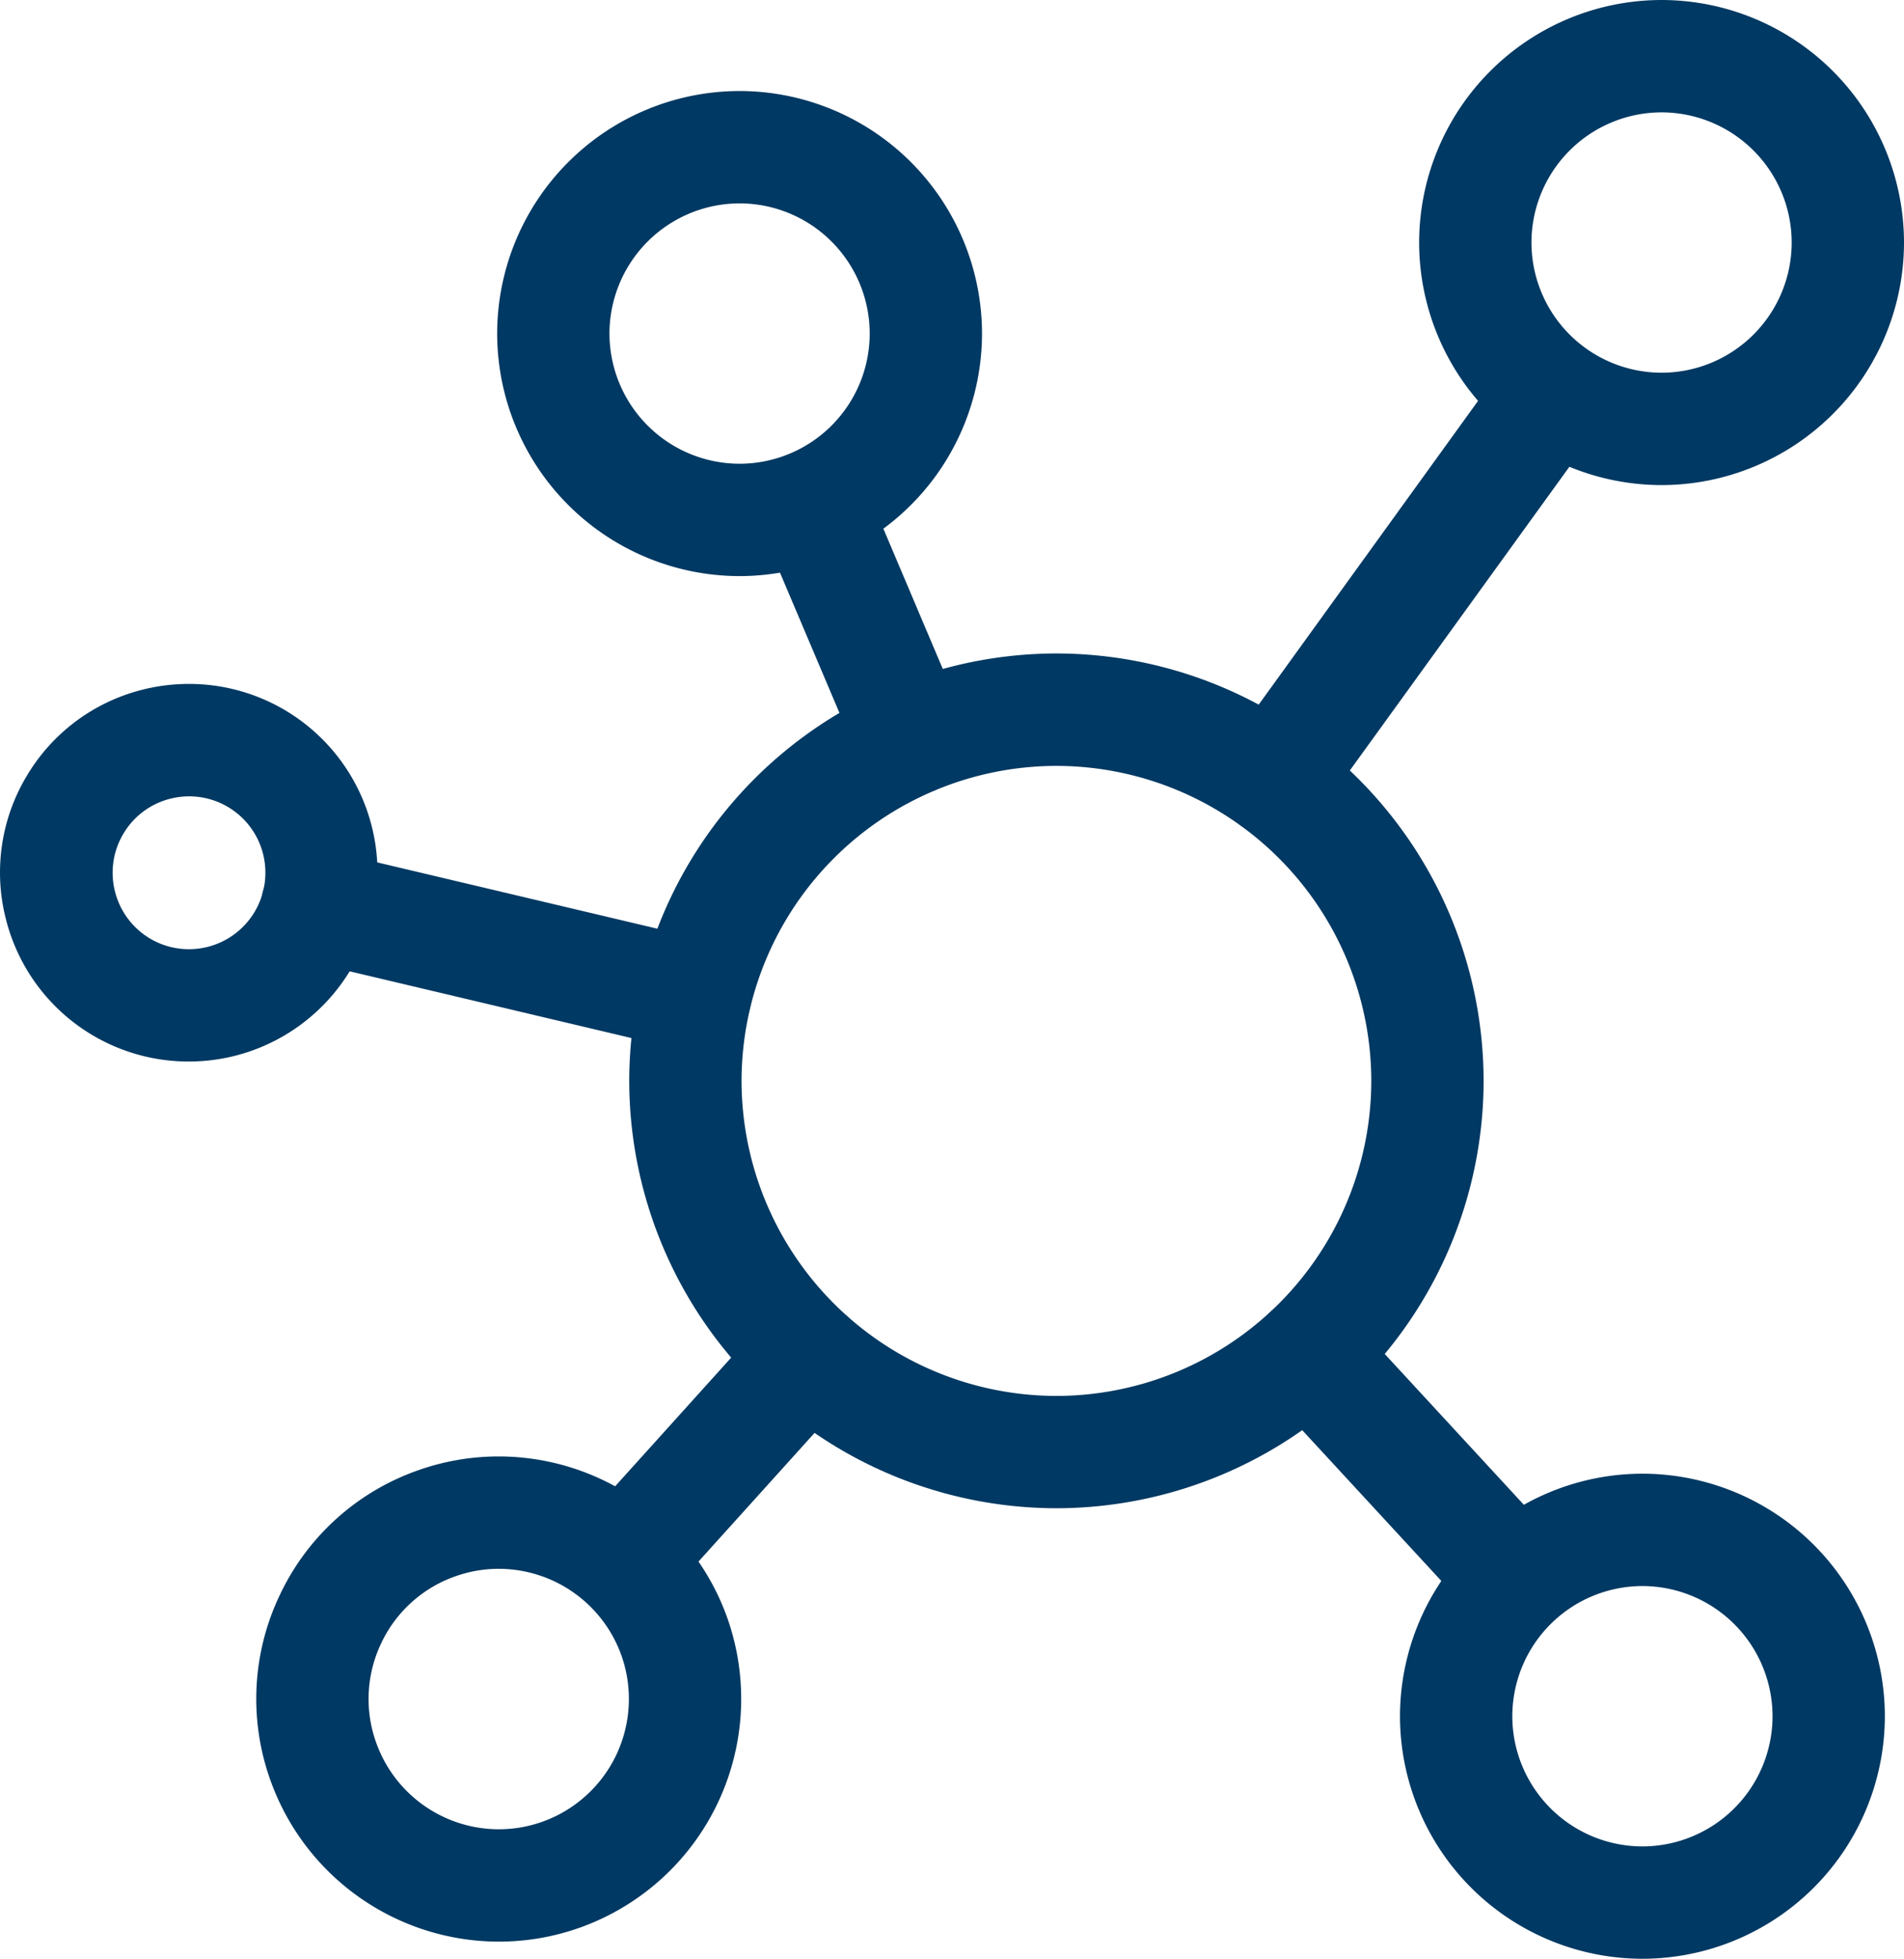
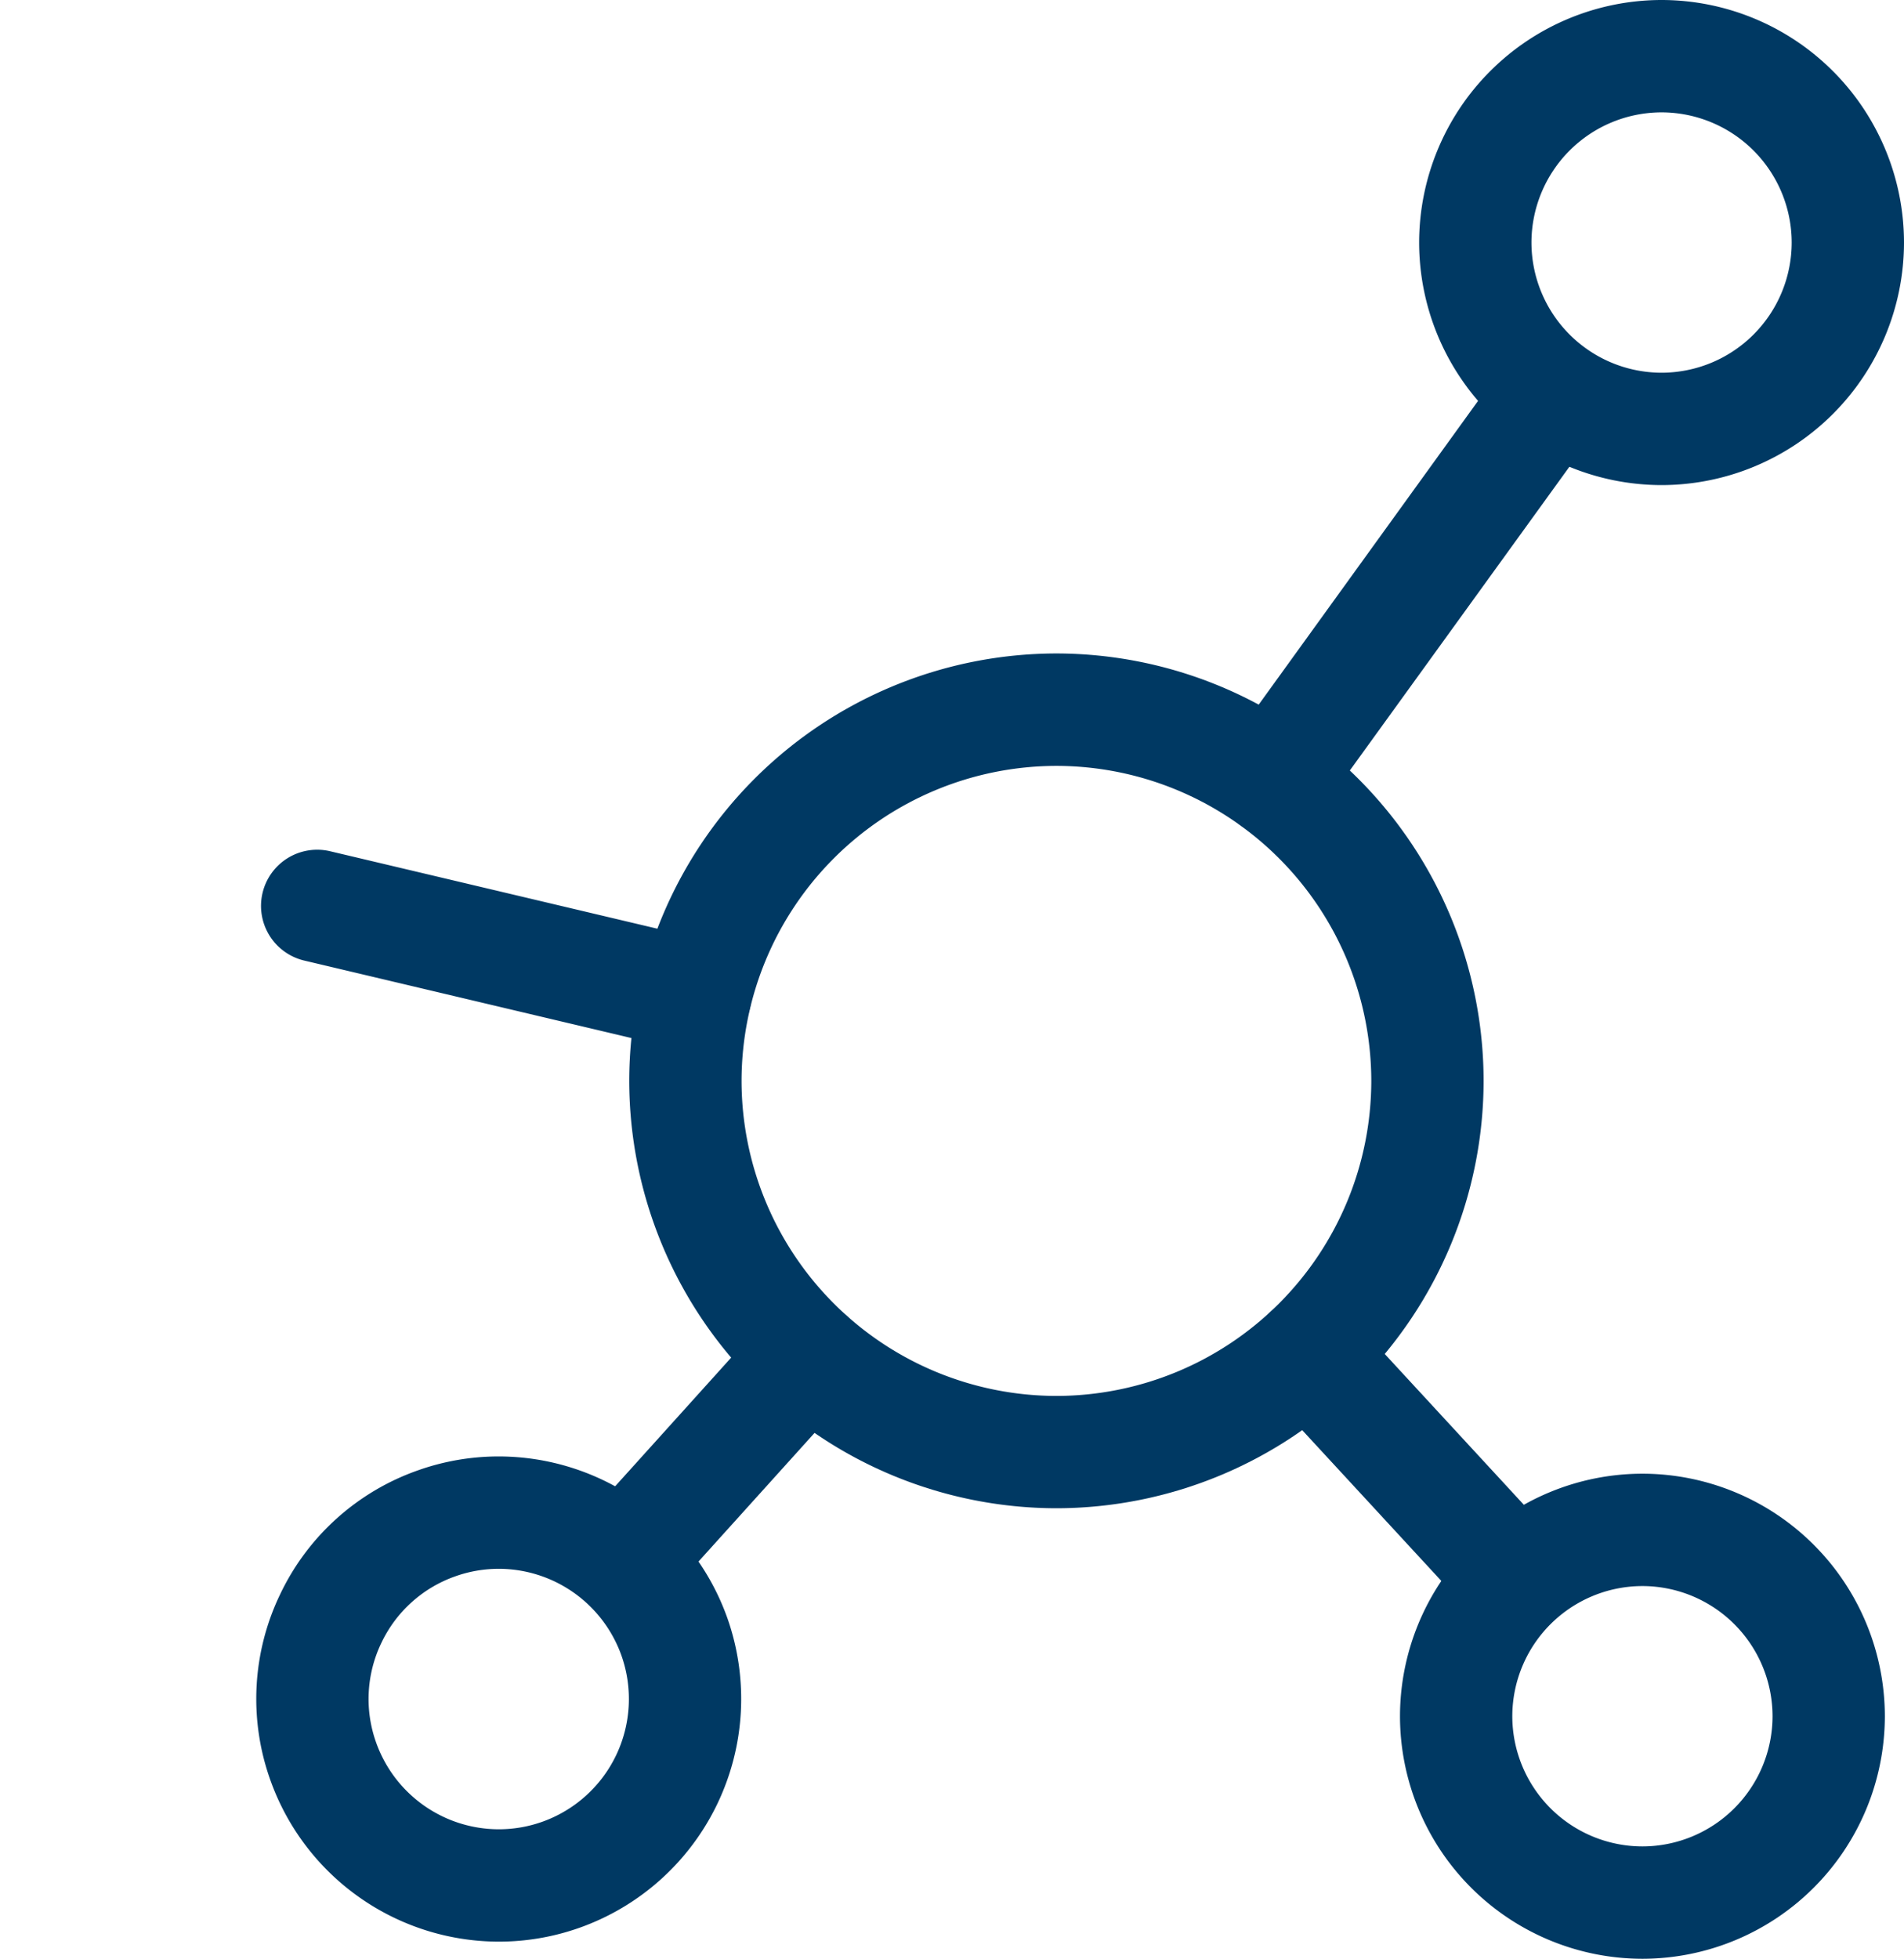
<svg xmlns="http://www.w3.org/2000/svg" width="33.905" height="34.865" viewBox="0 0 33.905 34.865">
  <g id="Group_4222" data-name="Group 4222" transform="translate(1.001 1)">
    <path id="Path_9209" data-name="Path 9209" d="M1919.521-686.785a7.616,7.616,0,0,1,7.607,7.607,7.616,7.616,0,0,1-7.607,7.607,7.616,7.616,0,0,1-7.607-7.607A7.616,7.616,0,0,1,1919.521-686.785Zm0,13.215a5.614,5.614,0,0,0,5.607-5.607,5.614,5.614,0,0,0-5.607-5.607,5.614,5.614,0,0,0-5.607,5.607A5.614,5.614,0,0,0,1919.521-673.57Z" transform="translate(-1901.71 697.416)" fill="#003963" />
    <path id="Path_9210" data-name="Path 9210" d="M2067.676-812.01a4.322,4.322,0,0,1,4.317,4.317,4.322,4.322,0,0,1-4.317,4.317,4.322,4.322,0,0,1-4.317-4.317A4.322,4.322,0,0,1,2067.676-812.01Zm0,6.634a2.32,2.32,0,0,0,2.317-2.317,2.32,2.32,0,0,0-2.317-2.317,2.32,2.32,0,0,0-2.317,2.317A2.32,2.32,0,0,0,2067.676-805.376Z" transform="translate(-2039.089 811.01)" fill="#003963" />
    <path id="Path_9211" data-name="Path 9211" d="M2064-529.617a4.322,4.322,0,0,1,4.317,4.317,4.322,4.322,0,0,1-4.317,4.317,4.322,4.322,0,0,1-4.317-4.317A4.322,4.322,0,0,1,2064-529.617Zm0,6.634a2.32,2.32,0,0,0,2.317-2.317,2.32,2.32,0,0,0-2.317-2.317,2.32,2.32,0,0,0-2.317,2.317A2.32,2.32,0,0,0,2064-522.983Z" transform="translate(-2035.754 554.847)" fill="#003963" />
-     <path id="Path_9212" data-name="Path 9212" d="M1890.915-794.568a4.322,4.322,0,0,1,4.317,4.317,4.322,4.322,0,0,1-4.317,4.317,4.322,4.322,0,0,1-4.317-4.317A4.322,4.322,0,0,1,1890.915-794.568Zm0,6.634a2.319,2.319,0,0,0,2.317-2.317,2.319,2.319,0,0,0-2.317-2.317,2.32,2.32,0,0,0-2.317,2.317A2.32,2.32,0,0,0,1890.915-787.934Z" transform="translate(-1878.746 795.188)" fill="#003963" />
-     <path id="Line_53" data-name="Line 53" d="M1.753,5.132a1,1,0,0,1-.921-.61L-.921.39A1,1,0,0,1-.39-.921a1,1,0,0,1,1.311.53L2.673,3.742a1,1,0,0,1-.92,1.391Z" transform="translate(13.478 8.022)" fill="#003963" />
    <path id="Line_54" data-name="Line 54" d="M0,7.747a1,1,0,0,1-.585-.189,1,1,0,0,1-.225-1.4L4.062-.585a1,1,0,0,1,1.4-.225,1,1,0,0,1,.225,1.4L.811,7.332A1,1,0,0,1,0,7.747Z" transform="translate(21.68 6.135)" fill="#003963" />
    <path id="Line_55" data-name="Line 55" d="M3.621,4.924A1,1,0,0,1,2.886,4.6L-.735.678A1,1,0,0,1-.678-.735,1,1,0,0,1,.735-.678L4.356,3.246a1,1,0,0,1-.735,1.678Z" transform="translate(22.292 23.094)" fill="#003963" />
    <path id="Path_9213" data-name="Path 9213" d="M1844.745-532.925h0a4.325,4.325,0,0,1,4.07,2.879,4.322,4.322,0,0,1-2.631,5.509,4.305,4.305,0,0,1-1.439.248,4.325,4.325,0,0,1-4.07-2.879,4.288,4.288,0,0,1,.174-3.3,4.289,4.289,0,0,1,2.457-2.21A4.3,4.3,0,0,1,1844.745-532.925Zm0,6.636a2.311,2.311,0,0,0,.772-.133,2.32,2.32,0,0,0,1.412-2.957,2.322,2.322,0,0,0-2.185-1.546h0a2.309,2.309,0,0,0-.772.133,2.3,2.3,0,0,0-1.319,1.186,2.3,2.3,0,0,0-.094,1.771A2.321,2.321,0,0,0,1844.745-526.289Z" transform="translate(-1836.863 557.848)" fill="#003963" />
    <path id="Line_56" data-name="Line 56" d="M0,4.6a1,1,0,0,1-.67-.258A1,1,0,0,1-.742,2.934L2.51-.67A1,1,0,0,1,3.922-.742,1,1,0,0,1,3.995.67L.742,4.274A1,1,0,0,1,0,4.6Z" transform="translate(10.132 23.144)" fill="#003963" />
    <path id="Line_57" data-name="Line 57" d="M6.734,2.593A1,1,0,0,1,6.5,2.566L-.23.973A1,1,0,0,1-.973-.23,1,1,0,0,1,.23-.973L6.963.62a1,1,0,0,1-.229,1.973Z" transform="translate(4.647 15.124)" fill="#003963" />
-     <path id="Path_9214" data-name="Path 9214" d="M1794.655-680.954h0a3.355,3.355,0,0,1,3.259,2.547,3.364,3.364,0,0,1-2.447,4.074,3.37,3.37,0,0,1-.816.1,3.354,3.354,0,0,1-3.258-2.547,3.337,3.337,0,0,1,.379-2.544,3.338,3.338,0,0,1,2.067-1.53A3.369,3.369,0,0,1,1794.655-680.954Zm0,4.722a1.37,1.37,0,0,0,.331-.041,1.362,1.362,0,0,0,.991-1.649,1.358,1.358,0,0,0-1.318-1.031,1.37,1.37,0,0,0-.331.041,1.351,1.351,0,0,0-.837.62,1.351,1.351,0,0,0-.153,1.03A1.357,1.357,0,0,0,1794.651-676.232Z" transform="translate(-1792.292 692.127)" fill="#003963" />
  </g>
</svg>